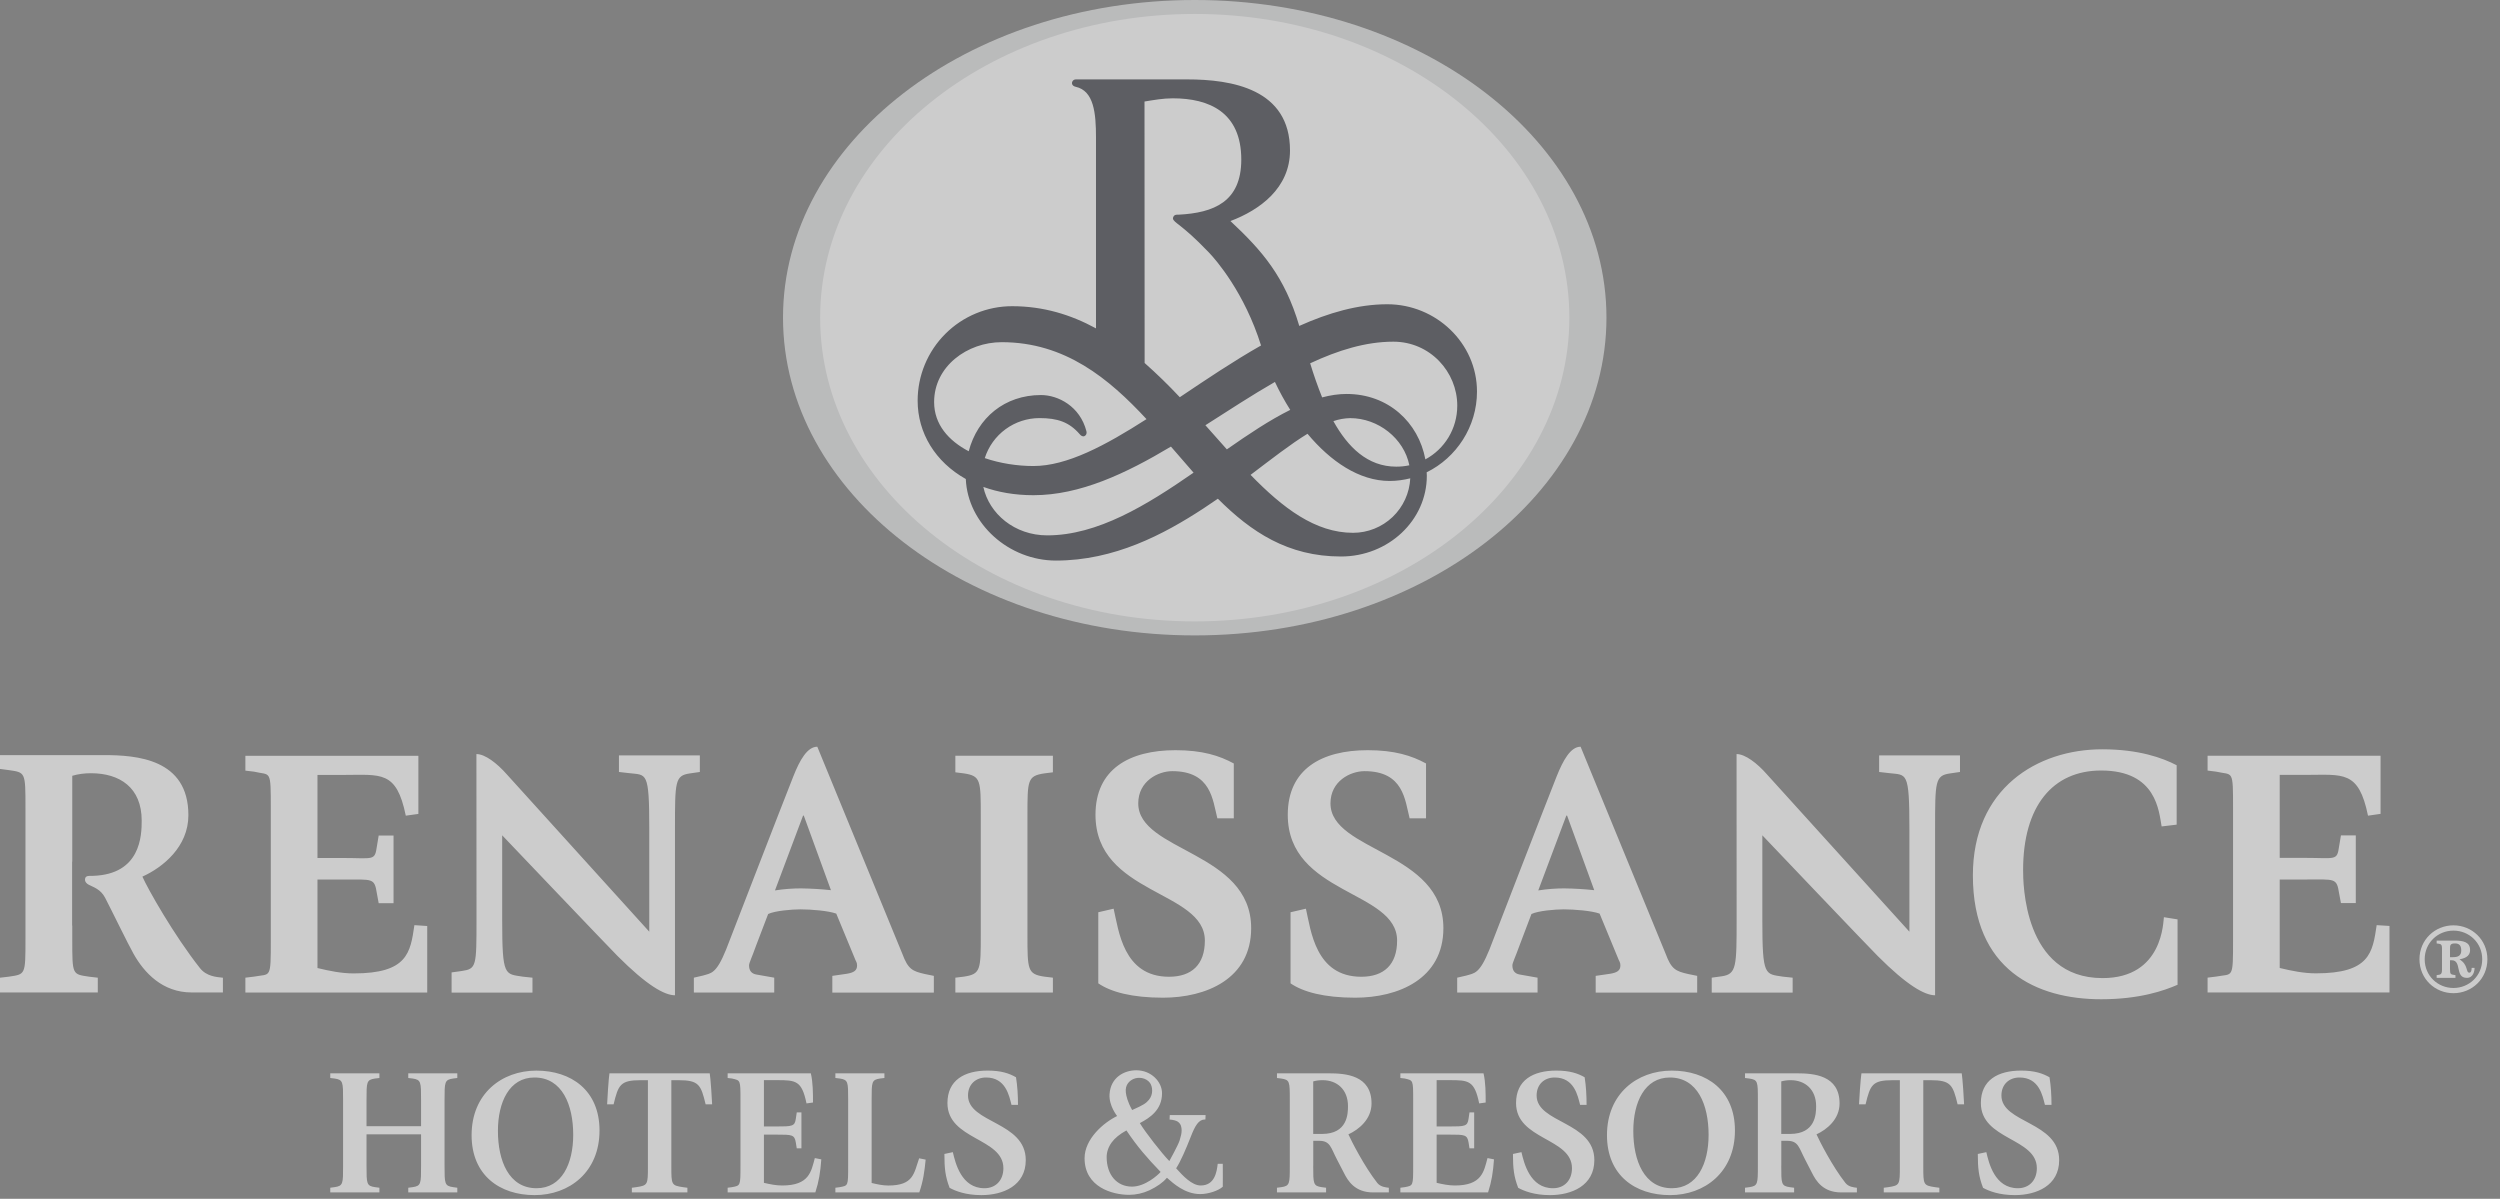
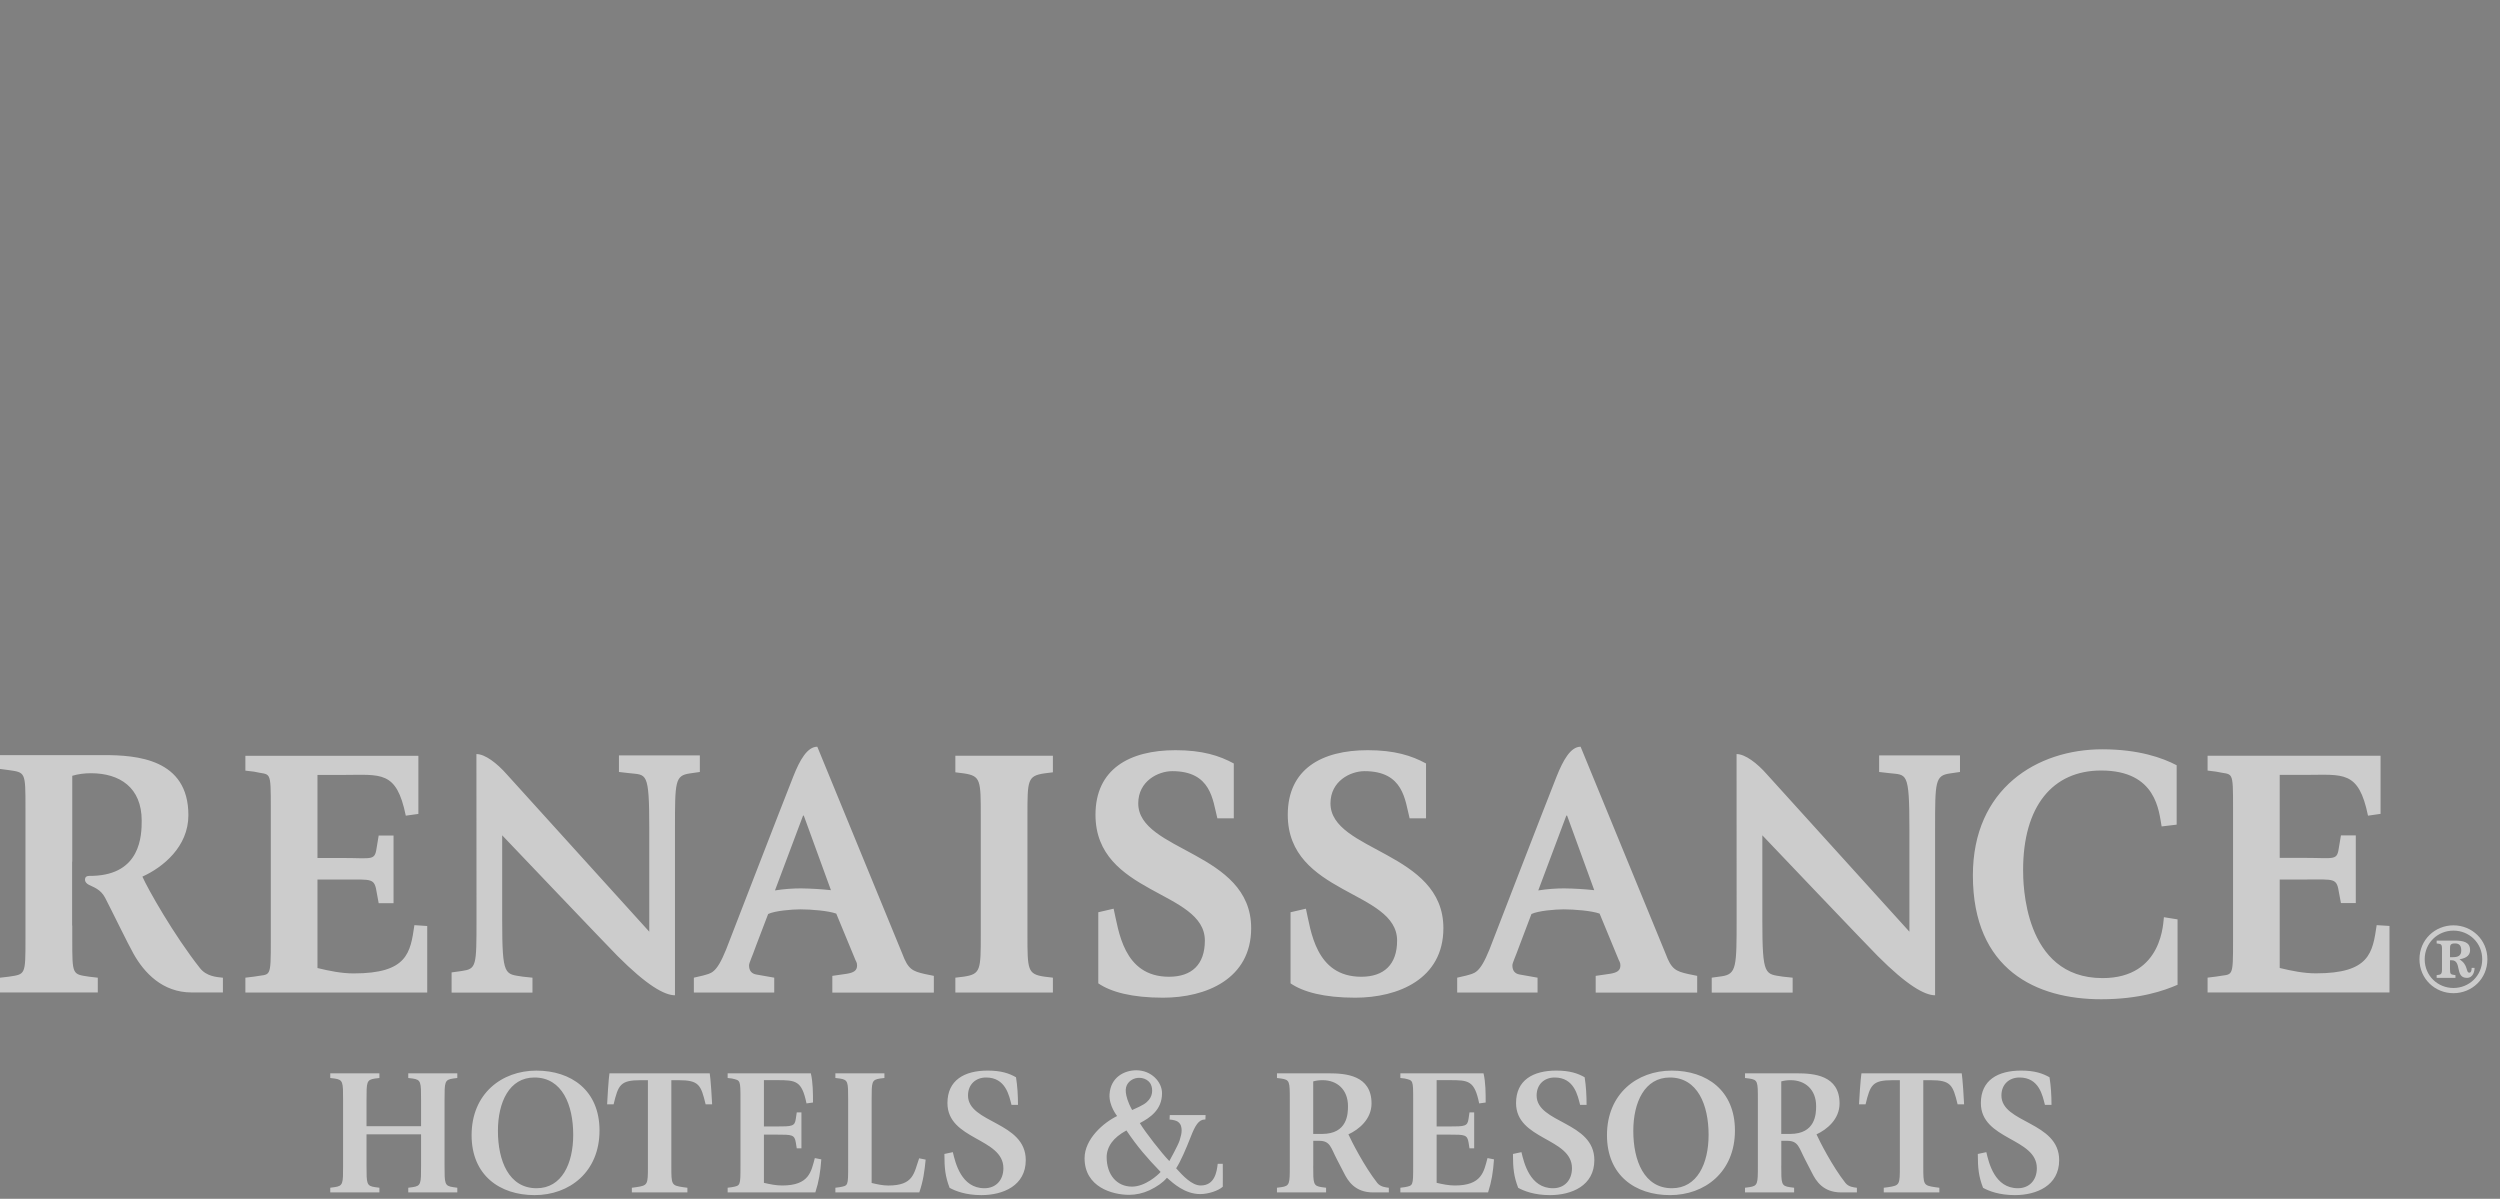
<svg xmlns="http://www.w3.org/2000/svg" width="171" height="82" viewBox="0 0 171 82" fill="none">
  <rect x="0" y="0" width="171" height="82" fill="#808080" stroke="none" />
  <g opacity="0.6">
    <path fill-rule="evenodd" clip-rule="evenodd" d="M16.784 66.873L17.373 66.802C18.523 66.583 18.523 67.03 18.523 64.257V55.328C18.523 52.556 18.523 53.057 17.373 52.781L16.784 52.711V51.696H28.617V55.672L27.756 55.792C27.12 52.679 26.058 53.005 23.48 53.005H21.715V58.686H23.385C25.566 58.686 25.634 58.911 25.781 57.88L25.902 57.149H26.918V61.779H25.902L25.781 61.121C25.61 60.038 25.515 60.162 23.48 60.162H21.715V66.214C22.523 66.41 23.358 66.582 24.192 66.582C27.873 66.582 28.07 65.168 28.345 63.28L29.222 63.339V67.89H16.784V66.873ZM150.998 66.871L151.586 66.798C152.741 66.578 152.741 67.026 152.741 64.257V55.328C152.741 52.552 152.741 53.048 151.586 52.781L150.998 52.707V51.692H162.831V55.668L161.972 55.792C161.331 52.672 160.274 53.002 157.699 53.002H155.932V58.678H157.601C159.782 58.678 159.851 58.904 159.996 57.88L160.12 57.142H161.136V61.77H160.12L159.996 61.11C159.825 60.034 159.734 60.158 157.7 60.158H155.932V66.21C156.74 66.404 157.575 66.577 158.408 66.577C162.089 66.577 162.288 65.164 162.564 63.28L163.441 63.334V67.886H150.998V66.871ZM30.889 66.513L31.58 66.417C32.593 66.269 32.593 66.1 32.593 62.86L32.587 51.578C33.177 51.578 33.989 52.197 34.672 52.973C35.016 53.356 44.41 63.728 44.41 63.728V56.695C44.41 52.691 44.227 53.026 43.005 52.88L42.336 52.803V51.668H47.869V52.803L47.179 52.903C46.168 53.051 46.168 53.456 46.168 56.696V68.077C45.446 68.077 44.24 67.396 42.235 65.385C41.587 64.736 34.35 57.136 34.35 57.136V62.962C34.35 66.811 34.533 66.607 35.755 66.803L36.421 66.874V67.892H30.889V66.513ZM117.081 66.873L117.773 66.778C118.785 66.628 118.785 66.1 118.785 62.86L118.781 51.578C119.367 51.578 120.186 52.197 120.865 52.973C121.21 53.356 130.603 63.728 130.603 63.728V56.695C130.603 52.691 130.416 53.026 129.2 52.88L128.533 52.803V51.668H134.063V52.803L133.375 52.903C132.36 53.051 132.36 53.456 132.36 56.696V68.077C131.643 68.077 130.437 67.396 128.43 65.385C127.776 64.736 120.544 57.136 120.544 57.136V62.962C120.544 66.811 120.731 66.607 121.951 66.803L122.617 66.874V67.892H117.082V66.873H117.081ZM70.277 63.907C70.277 66.336 70.277 66.629 71.428 66.802L72.018 66.873V67.891H65.346V66.873L65.931 66.802C67.085 66.628 67.085 66.336 67.085 63.907V55.824C67.085 53.367 67.085 53.074 65.931 52.9L65.346 52.826V51.692H72.018V52.826L71.428 52.9C70.277 53.074 70.277 53.367 70.277 55.795V63.907ZM83.268 55.975C82.945 54.724 82.856 52.747 80.182 52.747C79.214 52.747 77.856 53.429 77.856 54.95C77.856 58.258 85.58 58.234 85.58 63.485C85.58 66.964 82.49 68.242 79.545 68.242C77.411 68.242 75.983 67.848 75.123 67.261V62.398L76.172 62.154C76.515 63.621 76.822 66.81 79.961 66.81C81.509 66.81 82.412 65.981 82.412 64.336C82.412 60.892 74.931 61.205 74.931 55.73C74.931 52.613 77.243 51.313 80.404 51.313C82.243 51.313 83.404 51.687 84.391 52.221V55.974H83.268V55.975ZM96.418 55.975C96.098 54.724 96.009 52.747 93.335 52.747C92.361 52.747 91.004 53.429 91.004 54.95C91.004 58.258 98.728 58.234 98.728 63.485C98.728 66.964 95.641 68.242 92.693 68.242C90.562 68.242 89.129 67.848 88.273 67.261V62.398L89.324 62.154C89.663 63.621 89.971 66.81 93.112 66.81C94.659 66.81 95.562 65.981 95.562 64.336C95.562 60.892 88.083 61.205 88.083 55.73C88.083 52.613 90.388 51.313 93.551 51.313C95.394 51.313 96.557 51.687 97.54 52.221V55.974H96.418V55.975ZM148.945 62.886V67.358C148.028 67.759 146.35 68.349 143.717 68.349C139.299 68.349 134.945 66.343 134.945 59.875C134.945 53.93 139.343 51.252 143.793 51.252C146.304 51.252 147.939 51.847 148.883 52.343V56.406L147.856 56.528C147.665 55.513 147.527 52.703 143.717 52.703C140.404 52.703 138.381 55.14 138.381 59.502C138.381 60.323 138.381 66.902 143.813 66.902C147.999 66.902 147.959 62.957 148.011 62.736L148.945 62.886ZM63.264 66.624C62.404 66.429 62.113 66.296 61.718 65.236C61.718 65.236 55.903 51.079 55.903 51.075C55.218 51.075 54.7 51.997 54.265 53.101C53.611 54.737 49.667 64.944 49.667 64.944C48.983 66.637 48.638 66.558 48.075 66.73L47.46 66.873V67.891H52.958V66.873L51.707 66.652C51.41 66.59 51.235 66.397 51.235 66.03C51.235 65.861 51.441 65.463 51.707 64.703L52.541 62.518C53.007 62.296 54.159 62.2 54.749 62.2C55.486 62.2 56.662 62.297 57.2 62.491L58.426 65.455C58.548 65.799 58.624 65.796 58.624 66.039C58.624 66.382 58.404 66.529 57.914 66.607L56.931 66.749V67.892H63.875V66.749L63.264 66.624ZM54.777 60.766C54.236 60.766 53.619 60.807 53.008 60.905L54.93 55.785H54.978L56.836 60.888C56.152 60.815 55.465 60.775 54.777 60.766ZM115.474 66.624C114.617 66.429 114.321 66.296 113.929 65.236L108.113 51.075C107.43 51.075 106.918 51.997 106.476 53.101C105.821 54.737 101.879 64.944 101.879 64.944C101.193 66.637 100.851 66.558 100.287 66.73L99.672 66.873V67.891H105.169V66.873L103.919 66.652C103.62 66.59 103.447 66.397 103.447 66.03C103.447 65.861 103.651 65.463 103.923 64.703L104.751 62.518C105.217 62.296 106.369 62.2 106.959 62.2C107.697 62.2 108.875 62.297 109.413 62.491L110.637 65.455C110.762 65.799 110.835 65.796 110.835 66.039C110.835 66.382 110.613 66.529 110.125 66.607L109.145 66.749V67.892H116.088V66.749L115.474 66.624ZM106.983 60.766C106.446 60.766 105.832 60.807 105.217 60.905L107.138 55.785H107.189L109.046 60.888C108.361 60.815 107.672 60.774 106.983 60.766ZM13.675 66.216C11.905 63.978 10.107 60.799 9.74 59.961C11.142 59.326 12.886 57.92 12.886 55.758C12.886 51.899 9.347 51.649 7.083 51.649H0V52.596L0.565 52.67C1.742 52.84 1.742 52.782 1.742 55.265V64.243C1.742 66.703 1.742 66.633 0.591 66.806L0 66.875V67.883H6.689V66.875L6.101 66.806C4.943 66.632 4.943 66.703 4.943 64.27V63.309H4.933V58.932L4.943 58.936V53.064C5.36 52.94 5.783 52.889 6.221 52.889C8.19 52.889 9.692 53.866 9.692 56.13C9.692 57.163 9.62 59.801 6.363 59.908H6.327C6.014 59.908 5.813 59.893 5.813 60.187C5.813 60.307 5.916 60.437 6.074 60.519C6.381 60.68 6.882 60.815 7.19 61.407C7.648 62.289 8.763 64.585 9.128 65.228C9.86 66.536 11.111 67.884 13.11 67.884H15.247V66.876C14.809 66.831 14.118 66.784 13.675 66.216ZM23.467 75.242C23.467 74.008 23.467 73.857 22.886 73.771L22.59 73.736V73.416H25.951V73.736L25.652 73.771C25.07 73.857 25.07 74.007 25.07 75.225V77.032H28.801V75.241C28.801 74.007 28.8 73.856 28.221 73.77L27.925 73.735V73.415H31.279V73.735L30.998 73.77C30.407 73.856 30.407 74.006 30.407 75.241V79.734C30.407 80.966 30.407 81.117 30.998 81.202L31.279 81.241V81.561H27.925V81.241L28.221 81.202C28.8 81.117 28.801 80.967 28.801 79.734V77.588H25.07V79.746C25.07 80.966 25.07 81.116 25.652 81.201L25.951 81.24V81.56H22.59V81.24L22.886 81.201C23.467 81.116 23.467 80.966 23.467 79.746V75.242ZM32.257 77.646C32.257 74.808 34.318 73.23 36.688 73.23C39.069 73.23 41.007 74.578 41.007 77.326C41.007 80.168 38.946 81.746 36.565 81.746C34.195 81.747 32.257 80.399 32.257 77.646ZM36.702 81.275C38.429 81.275 39.208 79.588 39.208 77.624C39.208 75.589 38.465 73.701 36.554 73.701C34.835 73.701 34.058 75.389 34.058 77.353C34.058 79.388 34.799 81.275 36.702 81.275ZM44.317 73.885H43.822C42.427 73.885 42.293 74.207 41.97 75.536H41.527C41.527 75.341 41.636 73.687 41.686 73.417H48.546C48.599 73.687 48.71 75.341 48.71 75.536H48.265C47.944 74.207 47.811 73.885 46.414 73.885H45.92V79.772C45.92 81.034 45.92 81.083 46.721 81.203L47.018 81.242V81.562H43.219V81.242L43.513 81.203C44.317 81.083 44.317 81.034 44.317 79.772V73.885ZM49.771 81.241L50.066 81.202C50.648 81.091 50.648 81.126 50.648 79.734V75.241C50.648 73.846 50.648 73.908 50.066 73.77L49.771 73.735V73.415H55.461C55.609 74.044 55.609 74.784 55.609 75.412L55.165 75.474C54.844 73.907 54.435 73.882 53.139 73.882H52.252V77.051H53.089C54.189 77.051 54.364 77.041 54.434 76.521L54.498 76.09H54.818V78.547H54.498L54.434 78.151C54.349 77.608 54.164 77.608 53.139 77.608H52.252V80.906C52.66 81.002 53.078 81.088 53.5 81.088C55.351 81.088 55.486 80.139 55.734 79.212L56.177 79.301C56.115 80.165 56.015 80.807 55.77 81.558H49.771V81.241ZM57.14 81.241L57.438 81.202C58.014 81.091 58.014 81.144 58.014 79.734V75.202C58.014 74.007 58.014 73.856 57.438 73.77L57.14 73.735V73.415H60.494V73.735L60.199 73.77C59.62 73.856 59.62 74.006 59.62 75.202V80.915C59.992 81.004 60.372 81.09 60.756 81.09C62.498 81.09 62.51 80.252 62.869 79.228L63.315 79.317C63.236 80.12 63.152 80.77 62.879 81.56H57.14V81.241ZM69.186 75.575C69.026 74.946 68.792 73.701 67.447 73.701C66.741 73.701 66.212 74.169 66.212 74.932C66.212 76.836 70.162 76.709 70.162 79.352C70.162 81.104 68.608 81.746 67.124 81.746C66.052 81.746 65.348 81.463 64.953 81.248C64.656 80.472 64.597 79.92 64.597 78.931L65.174 78.807C65.348 79.546 65.754 81.275 67.334 81.275C68.113 81.275 68.632 80.731 68.632 79.905C68.632 77.821 64.805 77.979 64.805 75.449C64.805 73.883 65.963 73.228 67.558 73.228C68.482 73.228 69.037 73.422 69.495 73.685C69.593 74.287 69.63 74.944 69.63 75.573H69.186V75.575ZM89.824 79.747C89.824 80.967 89.824 81.117 90.405 81.202L90.704 81.241V81.561H87.344V81.241L87.639 81.202C88.222 81.117 88.222 80.967 88.222 79.734V75.225C88.222 73.979 88.222 73.857 87.628 73.771L87.345 73.736V73.416H90.899C92.034 73.416 93.813 73.54 93.813 75.476C93.813 76.559 92.94 77.265 92.231 77.589C92.417 78.01 93.318 79.783 94.204 80.91C94.427 81.188 94.776 81.215 94.996 81.242V81.562H93.921C92.677 81.562 92.195 80.772 91.925 80.227L91.454 79.319C91.019 78.489 90.998 78.031 90.224 78.031H89.827V79.747H89.824ZM89.824 77.561H90.429C92.168 77.561 92.202 76.189 92.202 75.659C92.202 74.523 91.452 73.884 90.469 73.884C90.244 73.884 90.032 73.908 89.824 73.968V77.561ZM95.785 81.241L96.081 81.202C96.661 81.091 96.661 81.126 96.661 79.734V75.241C96.661 73.846 96.661 73.908 96.081 73.77L95.785 73.735V73.415H101.473C101.62 74.044 101.62 74.784 101.62 75.412L101.176 75.474C100.856 73.907 100.45 73.882 99.156 73.882H98.266V77.051H99.103C100.204 77.051 100.377 77.041 100.45 76.521L100.513 76.09H100.833V78.547H100.513L100.45 78.151C100.364 77.608 100.178 77.608 99.156 77.608H98.266V80.906C98.674 81.002 99.093 81.088 99.511 81.088C101.362 81.088 101.497 80.139 101.745 79.212L102.189 79.301C102.129 80.165 102.028 80.807 101.785 81.558H95.785V81.241ZM108.079 75.575C107.918 74.946 107.682 73.701 106.337 73.701C105.632 73.701 105.105 74.169 105.105 74.932C105.105 76.836 109.053 76.709 109.053 79.352C109.053 81.104 107.497 81.746 106.016 81.746C104.942 81.746 104.241 81.463 103.844 81.248C103.548 80.472 103.486 79.92 103.486 78.931L104.067 78.807C104.242 79.546 104.648 81.275 106.226 81.275C107.005 81.275 107.523 80.731 107.523 79.905C107.523 77.821 103.698 77.979 103.698 75.449C103.698 73.883 104.859 73.228 106.45 73.228C107.376 73.228 107.932 73.422 108.39 73.685C108.487 74.287 108.522 74.944 108.522 75.573H108.079V75.575ZM109.917 77.646C109.917 74.808 111.98 73.23 114.345 73.23C116.73 73.23 118.67 74.578 118.67 77.326C118.67 80.168 116.609 81.746 114.228 81.746C111.856 81.747 109.917 80.399 109.917 77.646ZM114.361 81.275C116.089 81.275 116.868 79.588 116.868 77.624C116.868 75.589 116.125 73.701 114.216 73.701C112.499 73.701 111.718 75.389 111.718 77.353C111.717 79.388 112.459 81.275 114.361 81.275ZM121.838 79.747C121.838 80.967 121.838 81.117 122.419 81.202L122.718 81.241V81.561H119.358V81.241L119.653 81.202C120.238 81.117 120.238 80.967 120.238 79.734V75.225C120.238 73.979 120.238 73.857 119.645 73.771L119.359 73.736V73.416H122.916C124.051 73.416 125.826 73.54 125.826 75.476C125.826 76.559 124.953 77.265 124.249 77.589C124.434 78.01 125.334 79.783 126.225 80.91C126.447 81.188 126.788 81.215 127.011 81.242V81.562H125.939C124.693 81.562 124.215 80.772 123.941 80.227L123.473 79.319C123.038 78.489 123.015 78.031 122.238 78.031H121.841V79.747H121.838ZM121.838 77.561H122.443C124.185 77.561 124.223 76.189 124.223 75.659C124.223 74.523 123.471 73.884 122.483 73.884C122.261 73.884 122.05 73.908 121.838 73.968V77.561ZM129.95 73.885H129.456C128.064 73.885 127.927 74.207 127.605 75.536H127.157C127.157 75.341 127.272 73.687 127.322 73.417H134.183C134.235 73.687 134.344 75.341 134.344 75.536H133.9C133.578 74.207 133.438 73.885 132.049 73.885H131.553V79.772C131.553 81.034 131.553 81.083 132.357 81.203L132.652 81.242V81.562H128.849V81.242L129.15 81.203C129.95 81.083 129.95 81.034 129.95 79.772V73.885ZM139.873 75.575C139.712 74.946 139.48 73.701 138.133 73.701C137.428 73.701 136.897 74.169 136.897 74.932C136.897 76.836 140.847 76.709 140.847 79.352C140.847 81.104 139.294 81.746 137.814 81.746C136.742 81.746 136.034 81.463 135.641 81.248C135.344 80.472 135.282 79.92 135.282 78.931L135.865 78.807C136.035 79.546 136.44 81.275 138.023 81.275C138.8 81.275 139.32 80.731 139.32 79.905C139.32 77.821 135.491 77.979 135.491 75.449C135.491 73.883 136.652 73.228 138.248 73.228C139.171 73.228 139.721 73.422 140.187 73.685C140.283 74.287 140.323 74.944 140.323 75.573H139.873V75.575ZM82.127 81.087C81.523 81.087 80.905 80.419 80.46 79.925L80.448 79.916L80.457 79.898C80.766 79.419 81.117 78.595 81.439 77.779C81.742 76.994 81.988 76.573 82.415 76.573H82.45C82.45 76.539 82.462 76.309 82.462 76.272H80.012C80.01 76.308 79.998 76.543 79.998 76.576C80.248 76.596 80.442 76.644 80.565 76.725C80.63 76.769 80.685 76.827 80.726 76.894C80.767 76.96 80.793 77.035 80.803 77.113C80.82 77.186 80.823 77.257 80.823 77.33C80.823 77.512 80.781 77.701 80.687 78.004C80.586 78.332 79.981 79.418 79.981 79.418L79.962 79.395C79.485 78.909 78.339 77.447 77.976 76.839L77.964 76.818L77.984 76.81C78.641 76.461 79.483 75.925 79.483 74.776C79.483 73.996 78.748 73.207 77.723 73.207C76.903 73.207 75.965 73.685 75.892 74.849C75.843 75.64 76.412 76.336 76.412 76.336C75.487 76.784 74.185 77.901 74.185 79.223C74.185 81.195 76.084 81.727 77.233 81.727C77.696 81.727 78.188 81.617 78.62 81.417C79.145 81.164 79.532 80.895 79.803 80.575L79.821 80.56L79.837 80.575C80.244 80.934 81.044 81.675 82.095 81.675C82.644 81.675 83.322 81.454 83.638 81.173C83.638 81.173 83.648 79.632 83.638 79.604H83.292C83.227 80.148 83.095 81.087 82.127 81.087ZM77.519 73.806C77.865 73.647 78.397 73.708 78.662 74.075C78.837 74.329 78.901 74.851 78.585 75.229C78.395 75.459 78.207 75.588 77.459 75.916L77.445 75.925H77.439C77.129 75.371 77.036 74.975 77.007 74.727C76.944 74.175 77.275 73.922 77.519 73.806ZM79.386 80.16C79.202 80.376 78.328 81.165 77.429 81.165C76.385 81.165 75.695 80.349 75.695 79.145C75.695 78.808 75.806 78.465 76.037 78.144C76.254 77.845 76.597 77.568 77.031 77.331L77.053 77.322L77.061 77.341C77.785 78.426 78.496 79.238 79.338 80.11L79.386 80.16Z" fill="white" />
-     <path fill-rule="evenodd" clip-rule="evenodd" d="M109.882 21.726C109.882 33.726 97.274 43.462 81.723 43.462C66.171 43.462 53.558 33.726 53.558 21.726C53.558 9.741 66.171 0 81.723 0C97.274 0 109.882 9.741 109.882 21.726Z" fill="#E1E2E3" />
-     <path fill-rule="evenodd" clip-rule="evenodd" d="M107.344 21.726C107.344 33.204 95.872 42.504 81.722 42.504C67.57 42.504 56.098 33.204 56.098 21.726C56.098 10.268 67.57 0.954 81.722 0.954C95.872 0.955 107.344 10.268 107.344 21.726Z" fill="white" />
-     <path fill-rule="evenodd" clip-rule="evenodd" d="M101.026 26.784C101.026 23.463 98.217 20.811 94.892 20.811C92.887 20.811 90.867 21.397 88.87 22.293C87.864 18.896 86.327 17.149 84.162 15.12C86.153 14.368 88.236 12.879 88.236 10.291C88.236 6.075 84.245 5.431 81.205 5.431H73.576C73.543 5.431 73.51 5.438 73.479 5.451C73.448 5.464 73.421 5.482 73.397 5.506C73.374 5.53 73.355 5.558 73.343 5.588C73.33 5.619 73.323 5.652 73.324 5.686C73.324 5.826 73.44 5.909 73.576 5.936C74.823 6.211 74.966 7.736 74.966 9.412V22.461C73.25 21.525 71.365 20.944 69.232 20.944C68.383 20.943 67.542 21.11 66.758 21.435C65.973 21.76 65.26 22.236 64.66 22.837C64.059 23.437 63.583 24.15 63.258 24.935C62.933 25.719 62.766 26.56 62.767 27.409C62.767 29.608 63.967 31.591 66.061 32.765C66.193 35.836 69.014 38.343 72.227 38.343C76.226 38.343 79.606 36.548 82.309 34.782C82.646 34.56 82.975 34.339 83.302 34.112C85.574 36.383 88.091 38.065 91.723 38.065C94.968 38.065 97.595 35.591 97.595 32.54C97.595 32.46 97.588 32.38 97.584 32.305C99.61 31.31 101.026 29.193 101.026 26.784ZM87.205 26.124C87.514 26.782 87.864 27.421 88.252 28.036C86.85 28.731 85.403 29.699 83.917 30.737C83.433 30.198 82.943 29.646 82.449 29.086C84.044 28.07 85.626 27.032 87.205 26.124ZM78.284 6.944C78.924 6.841 79.547 6.725 80.217 6.725C82.706 6.725 84.904 7.674 84.904 10.916C84.904 13.801 83.031 14.561 80.611 14.684H80.489C80.421 14.684 80.355 14.71 80.306 14.759C80.257 14.807 80.23 14.872 80.229 14.941C80.229 15.083 80.497 15.269 80.611 15.357C81.201 15.828 81.639 16.183 82.683 17.264C83.184 17.784 85.13 20.031 86.255 23.63C84.359 24.707 82.497 25.962 80.698 27.169C79.932 26.352 79.13 25.57 78.292 24.828L78.284 6.944ZM63.894 27.501C63.894 25.05 66.168 23.405 68.516 23.405C72.856 23.405 75.854 25.9 78.421 28.668C75.605 30.471 72.986 31.876 70.688 31.876C69.581 31.876 68.409 31.694 67.359 31.335C67.611 30.541 68.109 29.848 68.782 29.356C69.454 28.864 70.265 28.599 71.098 28.598C72.338 28.598 73.126 28.868 73.843 29.689C73.933 29.797 74.045 29.882 74.173 29.832C74.305 29.773 74.347 29.633 74.312 29.5C73.876 27.789 72.376 27.021 71.201 27.021C68.721 27.021 66.864 28.577 66.26 30.866C64.878 30.143 63.894 29.027 63.894 27.501ZM71.631 36.619C69.392 36.619 67.653 35.133 67.26 33.305C68.263 33.668 69.411 33.872 70.689 33.872C73.865 33.872 76.999 32.397 80.092 30.547C80.614 31.15 81.128 31.748 81.64 32.33C78.433 34.554 75.073 36.619 71.631 36.619ZM92.55 36.444C89.965 36.444 87.749 34.751 85.539 32.481C86.979 31.393 88.267 30.382 89.433 29.67C91.009 31.555 92.963 32.898 95.051 32.898C95.537 32.898 96.008 32.83 96.462 32.717C96.413 33.721 95.98 34.669 95.252 35.363C94.523 36.057 93.556 36.444 92.55 36.444ZM91.204 28.806C91.572 28.677 91.959 28.608 92.348 28.6C94.275 28.6 96.034 29.993 96.399 31.826C96.103 31.889 95.801 31.92 95.499 31.919C93.543 31.918 92.192 30.587 91.204 28.806ZM97.495 31.421C97.024 28.895 94.965 26.947 92.104 26.947C91.558 26.947 91 27.031 90.434 27.182C90.128 26.417 89.855 25.639 89.615 24.85C91.522 23.959 93.416 23.371 95.305 23.371C97.818 23.371 99.677 25.436 99.677 27.745C99.677 29.337 98.805 30.717 97.495 31.421Z" fill="#464850" />
    <path fill-rule="evenodd" clip-rule="evenodd" d="M165.491 65.612C165.491 64.274 166.558 63.293 167.815 63.293C169.074 63.293 170.138 64.274 170.138 65.612C170.138 66.958 169.073 67.934 167.815 67.934C166.558 67.934 165.491 66.957 165.491 65.612ZM167.816 67.578C168.884 67.578 169.784 66.749 169.784 65.612C169.784 64.482 168.883 63.654 167.816 63.654C166.749 63.654 165.849 64.482 165.849 65.612C165.848 66.749 166.749 67.578 167.816 67.578ZM166.667 66.699C166.957 66.668 167.032 66.649 167.032 66.305V64.888C167.032 64.562 166.957 64.571 166.667 64.531V64.335H167.876C168.49 64.335 168.953 64.434 168.953 64.978C168.953 65.464 168.518 65.553 168.231 65.623C168.846 65.986 168.647 66.531 168.904 66.531C169.053 66.531 169.061 66.274 169.061 66.203H169.261C169.261 66.421 169.17 66.886 168.735 66.886C167.884 66.886 168.42 65.68 167.686 65.68H167.58V66.274C167.58 66.66 167.618 66.65 167.953 66.699V66.885H166.667V66.699ZM167.58 65.471H167.783C168.072 65.471 168.35 65.401 168.35 65.027C168.35 64.73 168.259 64.53 167.925 64.53C167.588 64.53 167.581 64.66 167.581 64.907V65.471H167.58Z" fill="white" />
  </g>
</svg>